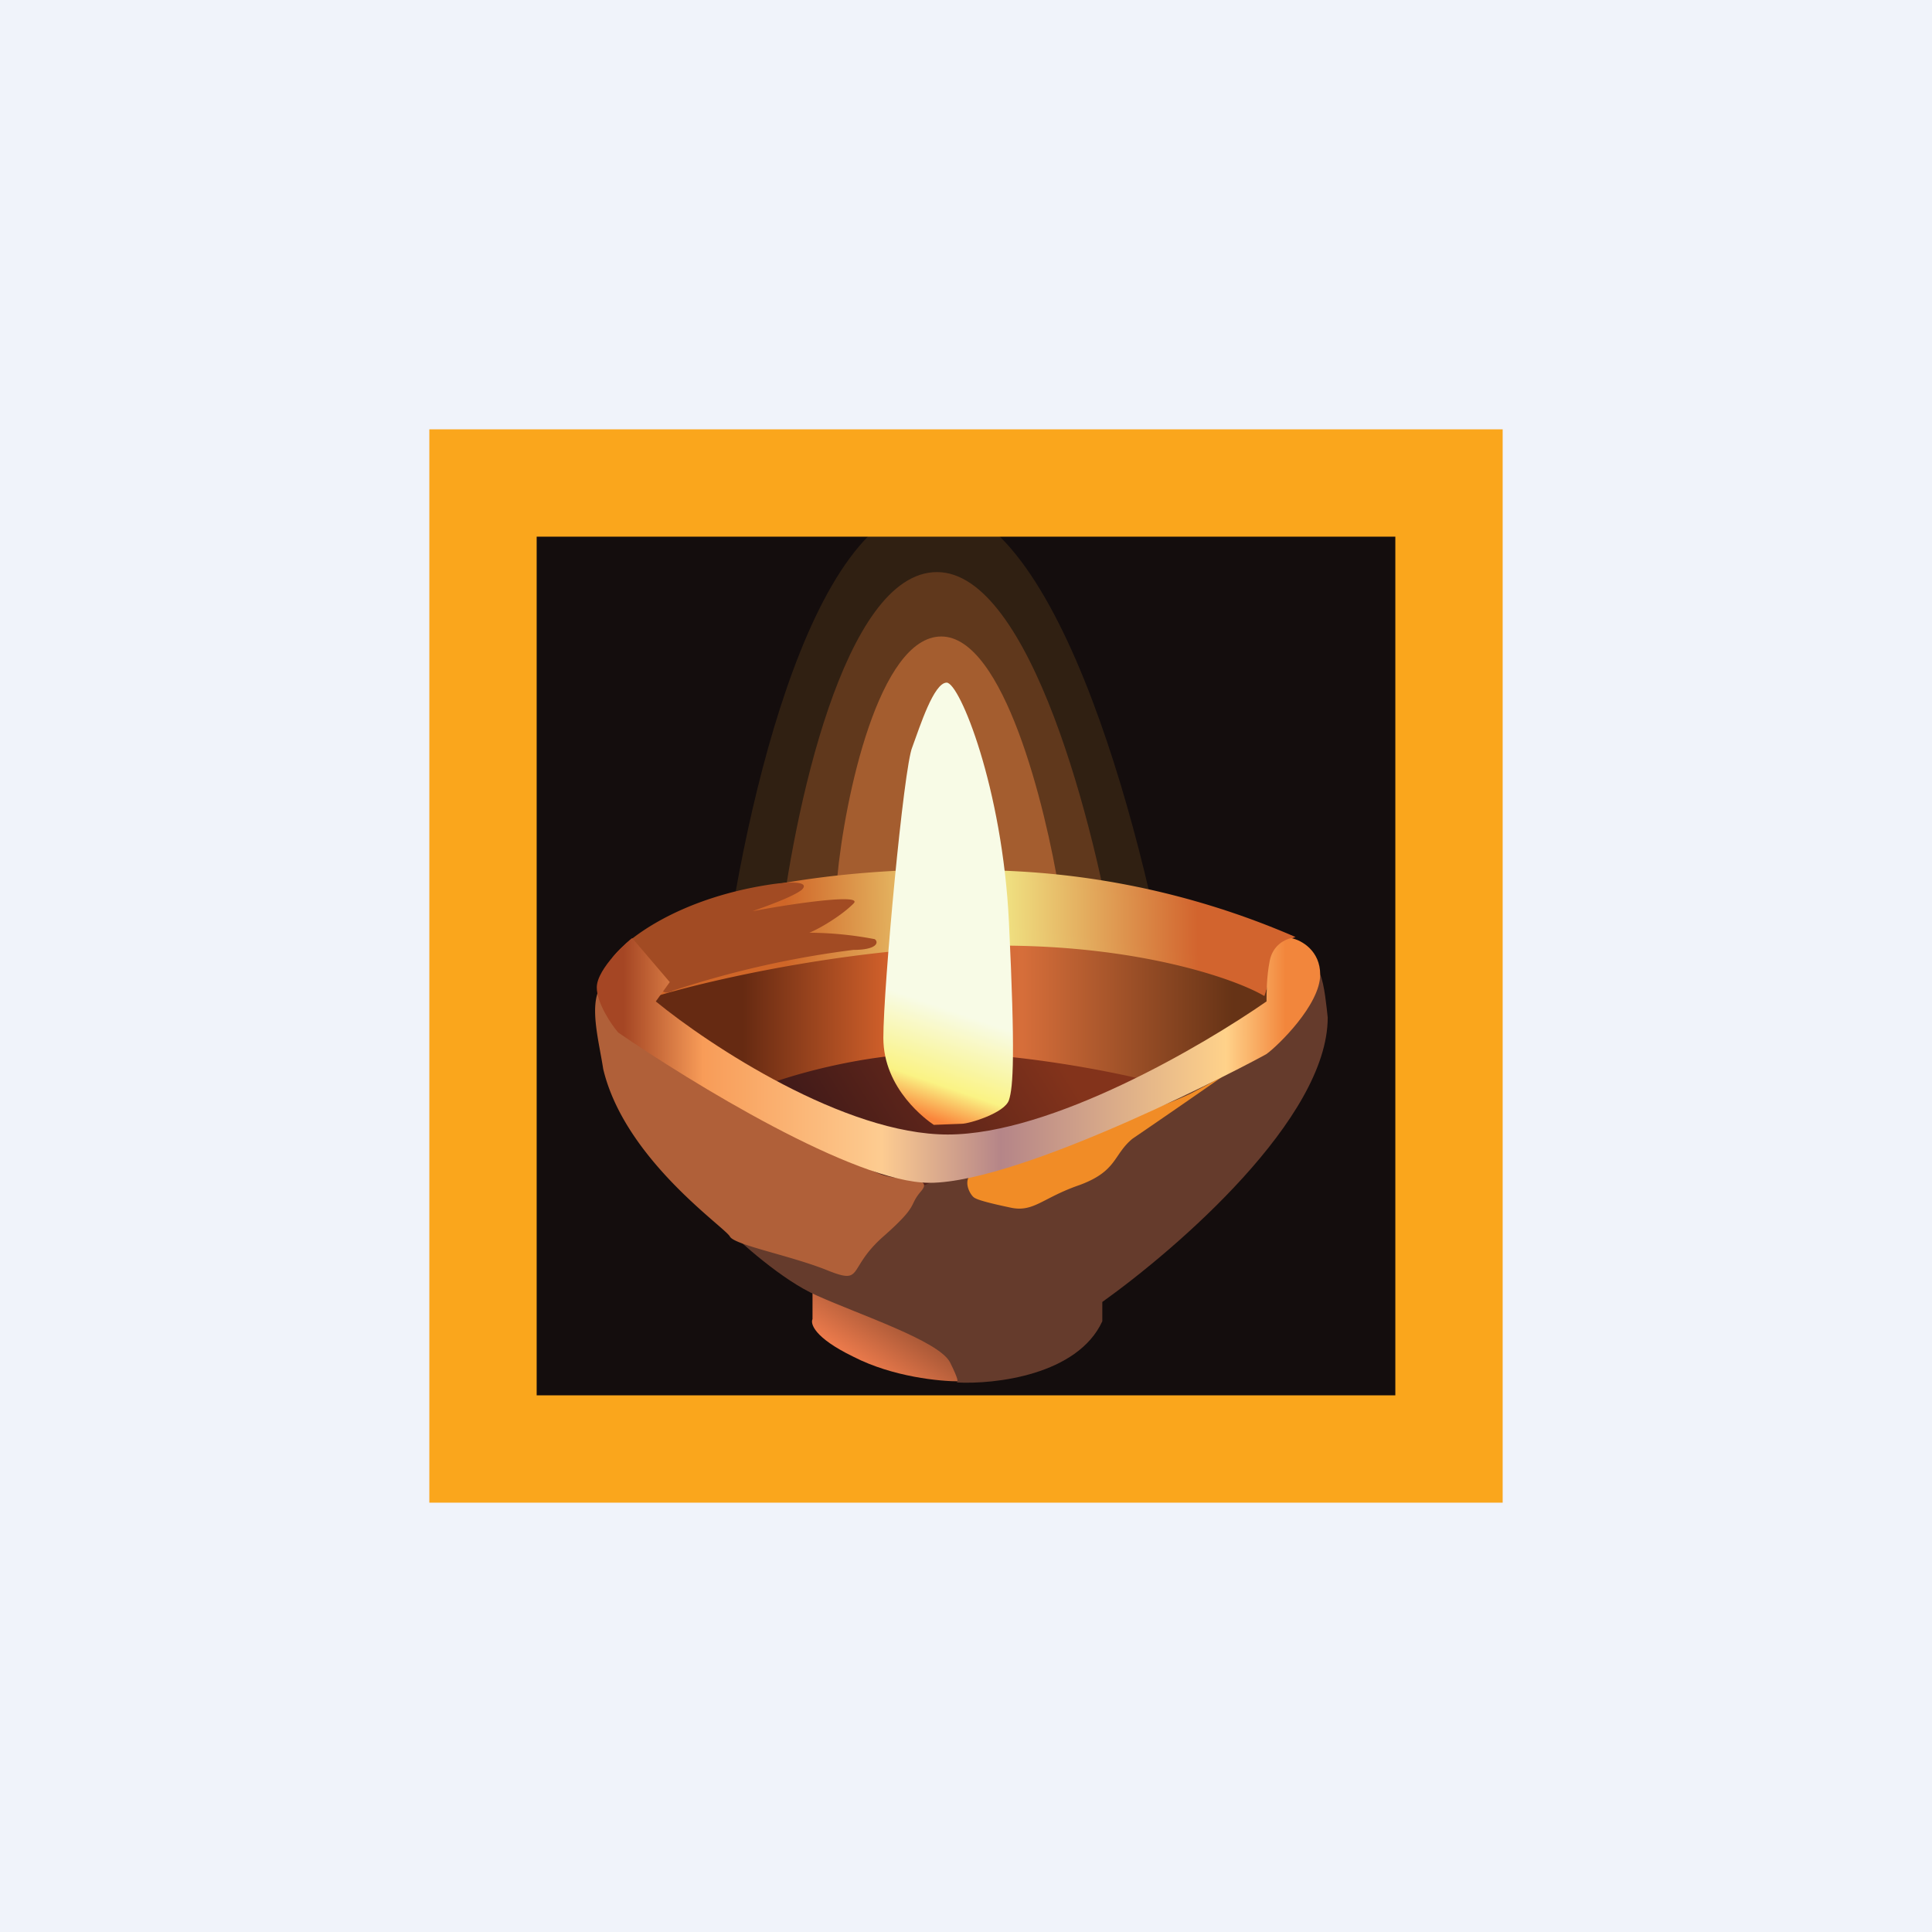
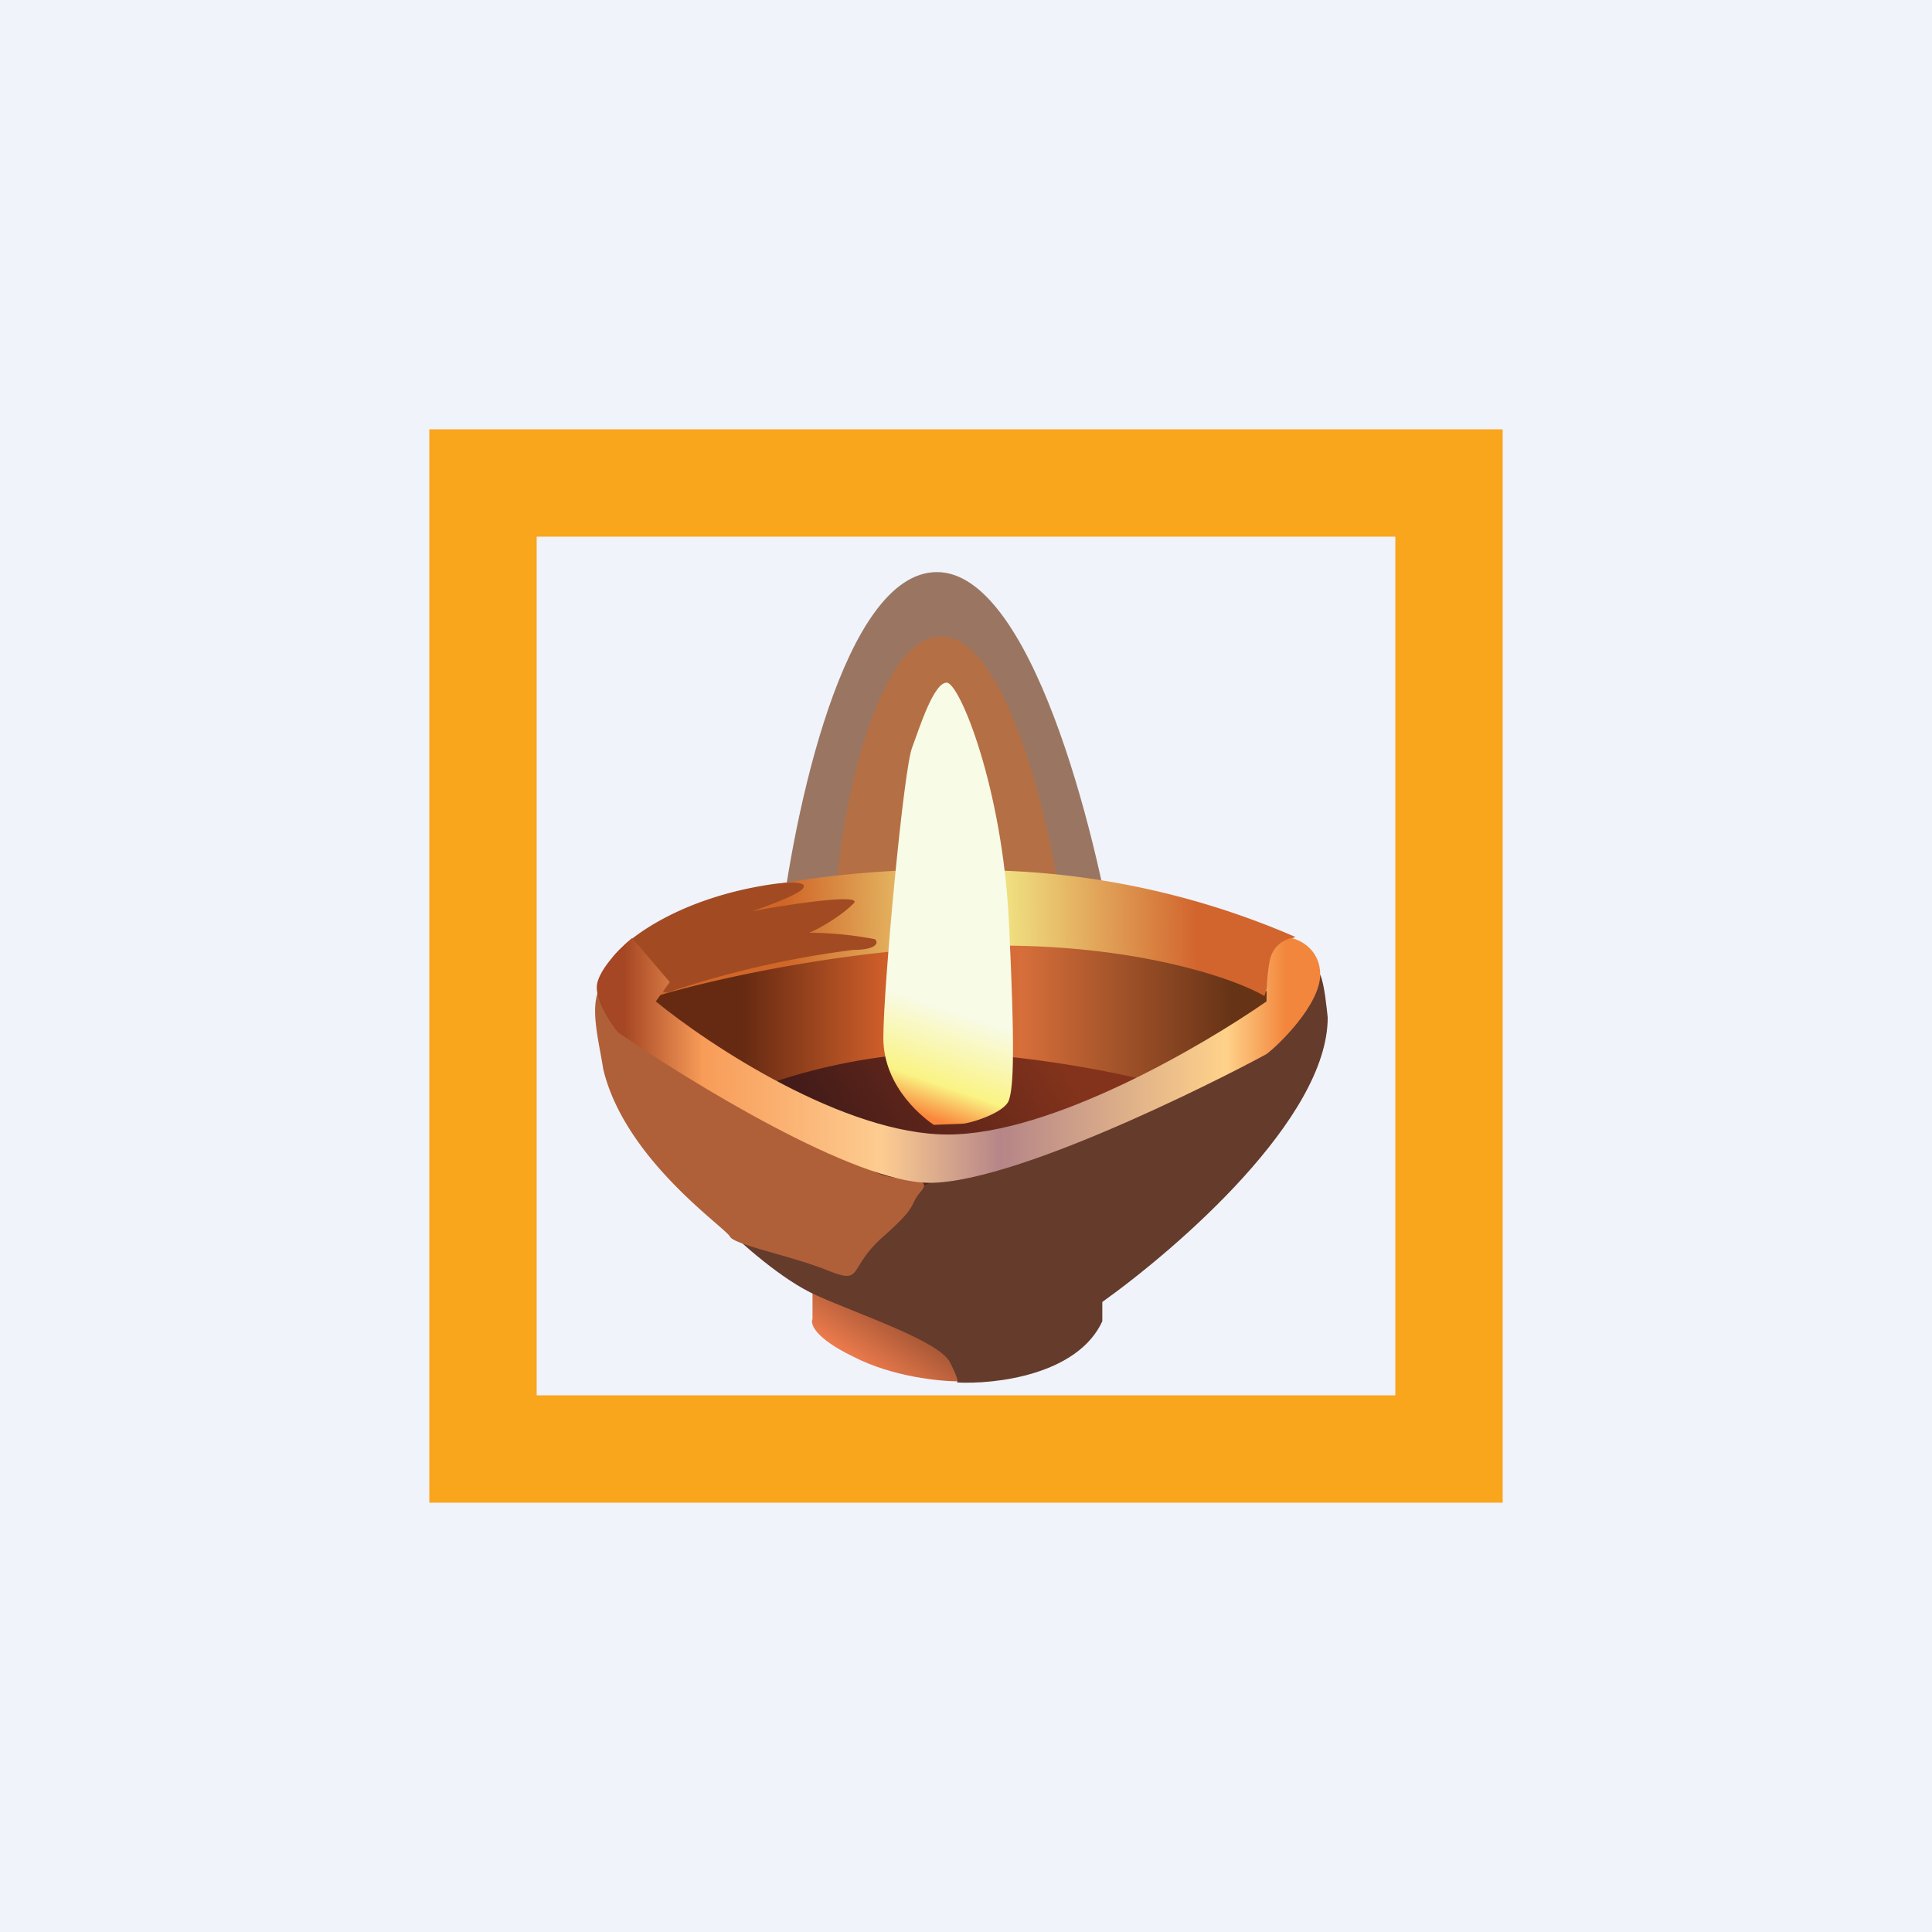
<svg xmlns="http://www.w3.org/2000/svg" width="18" height="18" viewBox="0 0 18 18">
  <path fill="#F0F3FA" d="M0 0h18v18H0z" />
-   <path fill="#140D0D" d="M4.26 4.28h9.48v9.48H4.26z" />
-   <path d="M8.7 4.7c-1.18 0-1.82 3.06-1.99 4.59l4.24.26C10.7 7.93 9.88 4.7 8.7 4.7Z" fill="#302012" />
  <path opacity=".7" d="M8.73 5.33c-.87 0-1.34 2.26-1.47 3.4l3.14.2c-.19-1.2-.8-3.6-1.67-3.6Z" fill="#754221" />
  <path opacity=".7" d="M8.77 5.93c-.58 0-.9 1.5-.97 2.25l2.07.13c-.13-.8-.52-2.38-1.1-2.38Z" fill="#C16D38" />
  <path d="M9.62 9.52c-1.27-.28-2.78.36-2.97.43-.05.14 0 .53.69.92.86.5 2.16.28 3.16-.2 1-.47.26-.36.5-.68.22-.31-.11-.19-1.38-.47Z" fill="url(#aqvpdjt2p)" />
  <path d="M11.6 8.96c-2.04-.65-4.53-.11-5.52.23a.3.3 0 0 0-.09.17c-.01.08.72.54 1.09.77.27-.11.98-.32 1.69-.32.7 0 1.58.17 1.93.26L12 9.5l-.4-.53Z" fill="url(#bqvpdjt2p)" />
  <path d="M7.57 12.29v-.25c.42.11 1.26.34 1.28.36l.09.47c-.18 0-.62-.04-.99-.23-.37-.18-.4-.31-.38-.35Z" fill="url(#cqvpdjt2p)" />
  <path d="M7.61 12.07c-.32-.14-.72-.5-.88-.66.6-.1 1.81-.33 1.84-.35.03-.03 2.02-.71 2.81-1.05.64-.26.88-.73.92-.93.04.09.06.31.07.4 0 .94-1.4 2.15-2.1 2.65v.18c-.23.5-1 .59-1.36.57.02 0 .02-.03-.06-.19-.11-.2-.84-.44-1.24-.62Z" fill="#653B2C" />
  <path d="M6.12 9.65a2.27 2.27 0 0 1-.53-.45c-.1.18-.01.5.03.76.2.84 1.13 1.47 1.18 1.56.04.08.58.18.92.32.33.13.17-.02.51-.32.34-.3.23-.28.35-.42.13-.15-.2-.08-.4-.17-.2-.08-.84-.5-1.11-.65-.27-.14-.66-.47-.95-.63Z" fill="#B06039" />
-   <path d="M9.08 11.16c-.04-.02-.13-.18 0-.24.12-.06.44-.16.68-.25.24-.09 1.03-.33 1.35-.49l.28-.15a92.5 92.5 0 0 1-.84.58c-.18.15-.14.3-.49.43-.35.12-.43.26-.65.21-.19-.04-.3-.07-.33-.09Z" fill="#F18C26" />
  <path d="M8.86 8.1c-1.22 0-2.1.22-2.37.33l-.37.85c.53-.16 1.9-.47 3.2-.47 1.3 0 2.19.31 2.46.47.02-.06.07-.2.09-.33.02-.13.14-.2.2-.22a7.52 7.52 0 0 0-3.21-.62Z" fill="url(#dqvpdjt2p)" />
  <path d="M7.18 8.24c-.86.13-1.35.51-1.48.69.41-.12.36.42.57.3a8.9 8.9 0 0 1 1.68-.38c.22 0 .24-.07.2-.1a3.33 3.33 0 0 0-.61-.06c.1-.04.3-.16.41-.27.11-.1-.58 0-.94.07.11-.04.37-.13.46-.2.09-.09-.16-.07-.29-.05Z" fill="#A24B23" />
  <path d="M5.56 9.2c0-.18.31-.45.33-.46l.35.41-.13.18c.5.41 1.76 1.24 2.72 1.24.97 0 2.38-.83 2.97-1.24 0-.07 0-.23.03-.38s.15-.2.2-.21c.1.02.27.12.27.34 0 .28-.39.66-.5.74-.12.07-2.26 1.2-3.14 1.2-.7 0-2.23-.94-2.9-1.4-.07-.08-.2-.28-.2-.42Z" fill="url(#eqvpdjt2p)" />
  <path d="M8.23 9.67c0 .48.41.77.47.81l.26-.01c.07 0 .4-.1.44-.22.04-.12.06-.42 0-1.66-.06-1.25-.46-2.23-.58-2.23-.12 0-.25.41-.32.6-.08.18-.27 2.24-.27 2.71Z" fill="url(#fqvpdjt2p)" />
  <path fill-rule="evenodd" d="M14 4H4v10h10V4Zm-1 1H5v8h8V5Z" fill="#FAA61C" />
  <defs>
    <linearGradient id="aqvpdjt2p" x1="7.72" y1="10.62" x2="9.59" y2="9.44" gradientUnits="userSpaceOnUse">
      <stop stop-color="#431B19" />
      <stop offset="1" stop-color="#83331B" />
    </linearGradient>
    <linearGradient id="bqvpdjt2p" x1="6.92" y1="9.62" x2="11.49" y2="9.62" gradientUnits="userSpaceOnUse">
      <stop stop-color="#662A12" />
      <stop offset=".29" stop-color="#CF5F2A" />
      <stop offset=".57" stop-color="#D66E3A" />
      <stop offset="1" stop-color="#663316" />
    </linearGradient>
    <linearGradient id="cqvpdjt2p" x1="8.53" y1="12.46" x2="8.25" y2="12.87" gradientUnits="userSpaceOnUse">
      <stop stop-color="#AC5A38" />
      <stop offset="1" stop-color="#ED7B4C" />
    </linearGradient>
    <linearGradient id="dqvpdjt2p" x1="7.33" y1="9.34" x2="11.17" y2="9.28" gradientUnits="userSpaceOnUse">
      <stop stop-color="#D06628" />
      <stop offset=".48" stop-color="#F3EF8B" />
      <stop offset="1" stop-color="#D2642E" />
    </linearGradient>
    <linearGradient id="eqvpdjt2p" x1="5.81" y1="9.25" x2="11.98" y2="9.25" gradientUnits="userSpaceOnUse">
      <stop stop-color="#A54624" />
      <stop offset=".12" stop-color="#F89C58" />
      <stop offset=".39" stop-color="#FDCC91" />
      <stop offset=".57" stop-color="#B58588" />
      <stop offset=".91" stop-color="#FFD28A" />
      <stop offset="1" stop-color="#F2863C" />
    </linearGradient>
    <linearGradient id="fqvpdjt2p" x1="9.17" y1="9.52" x2="8.84" y2="10.48" gradientUnits="userSpaceOnUse">
      <stop stop-color="#F8FBE6" />
      <stop offset=".68" stop-color="#FAF384" />
      <stop offset="1" stop-color="#FA853B" />
    </linearGradient>
  </defs>
</svg>